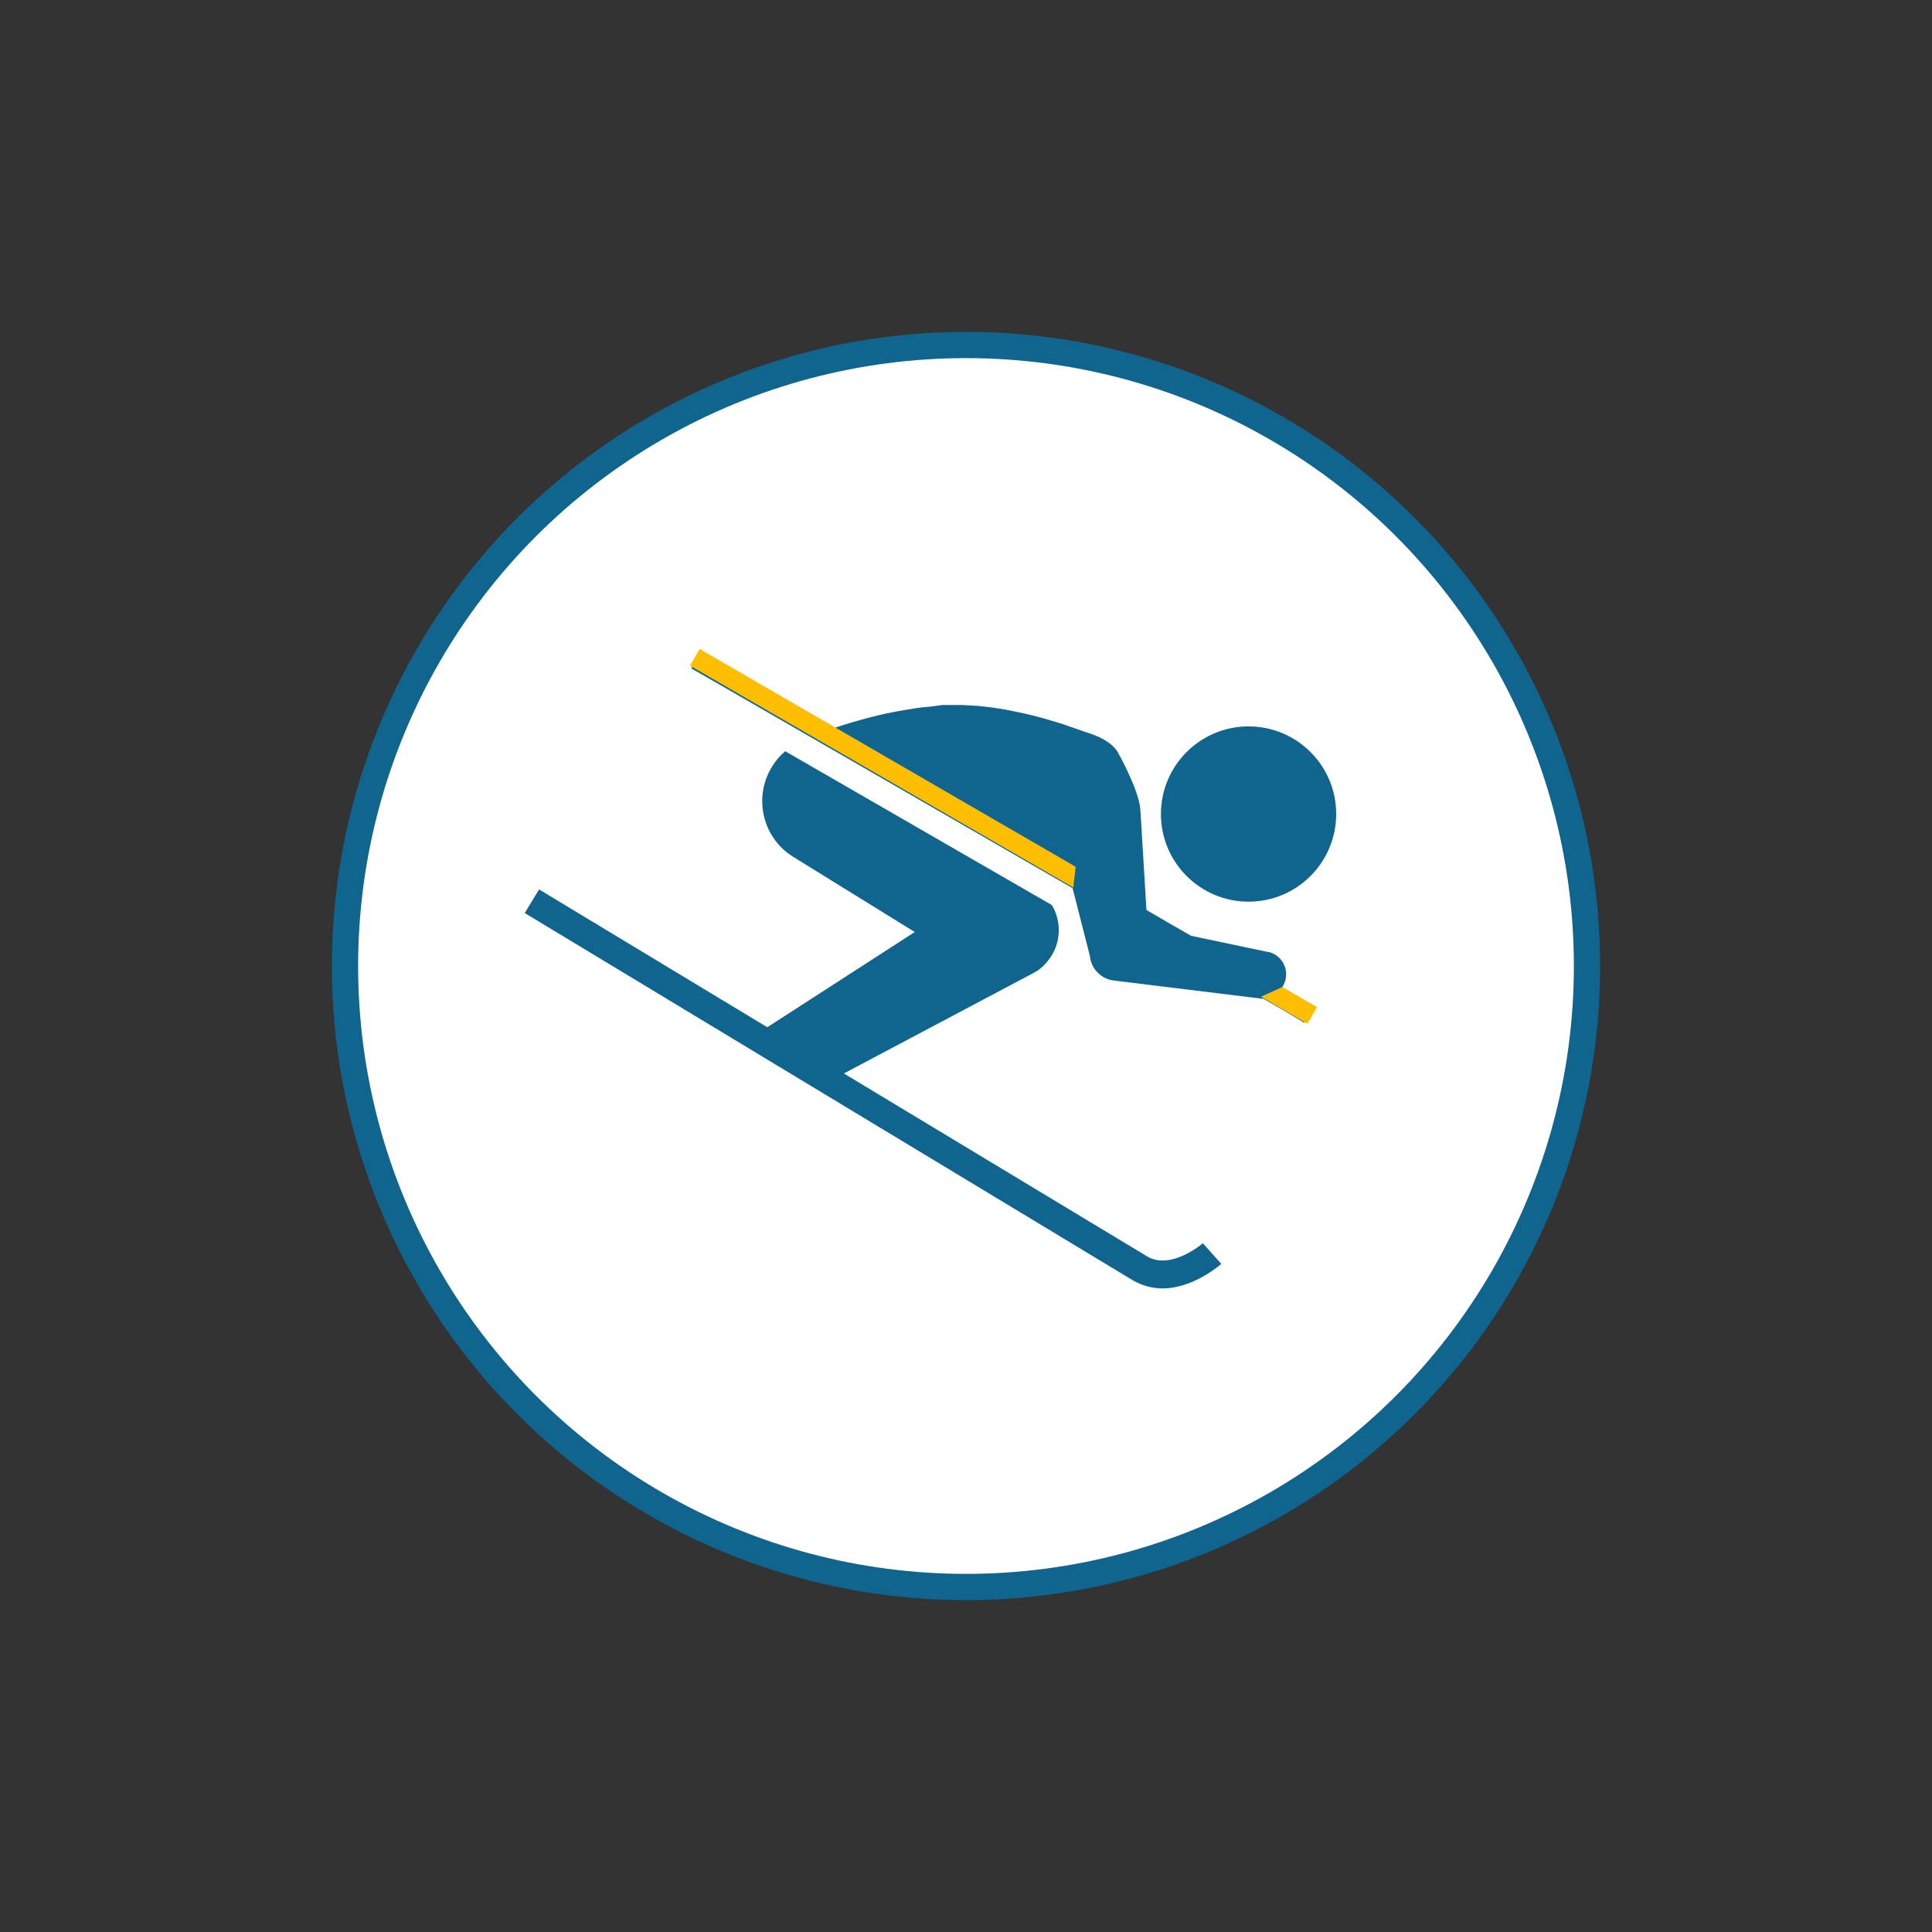
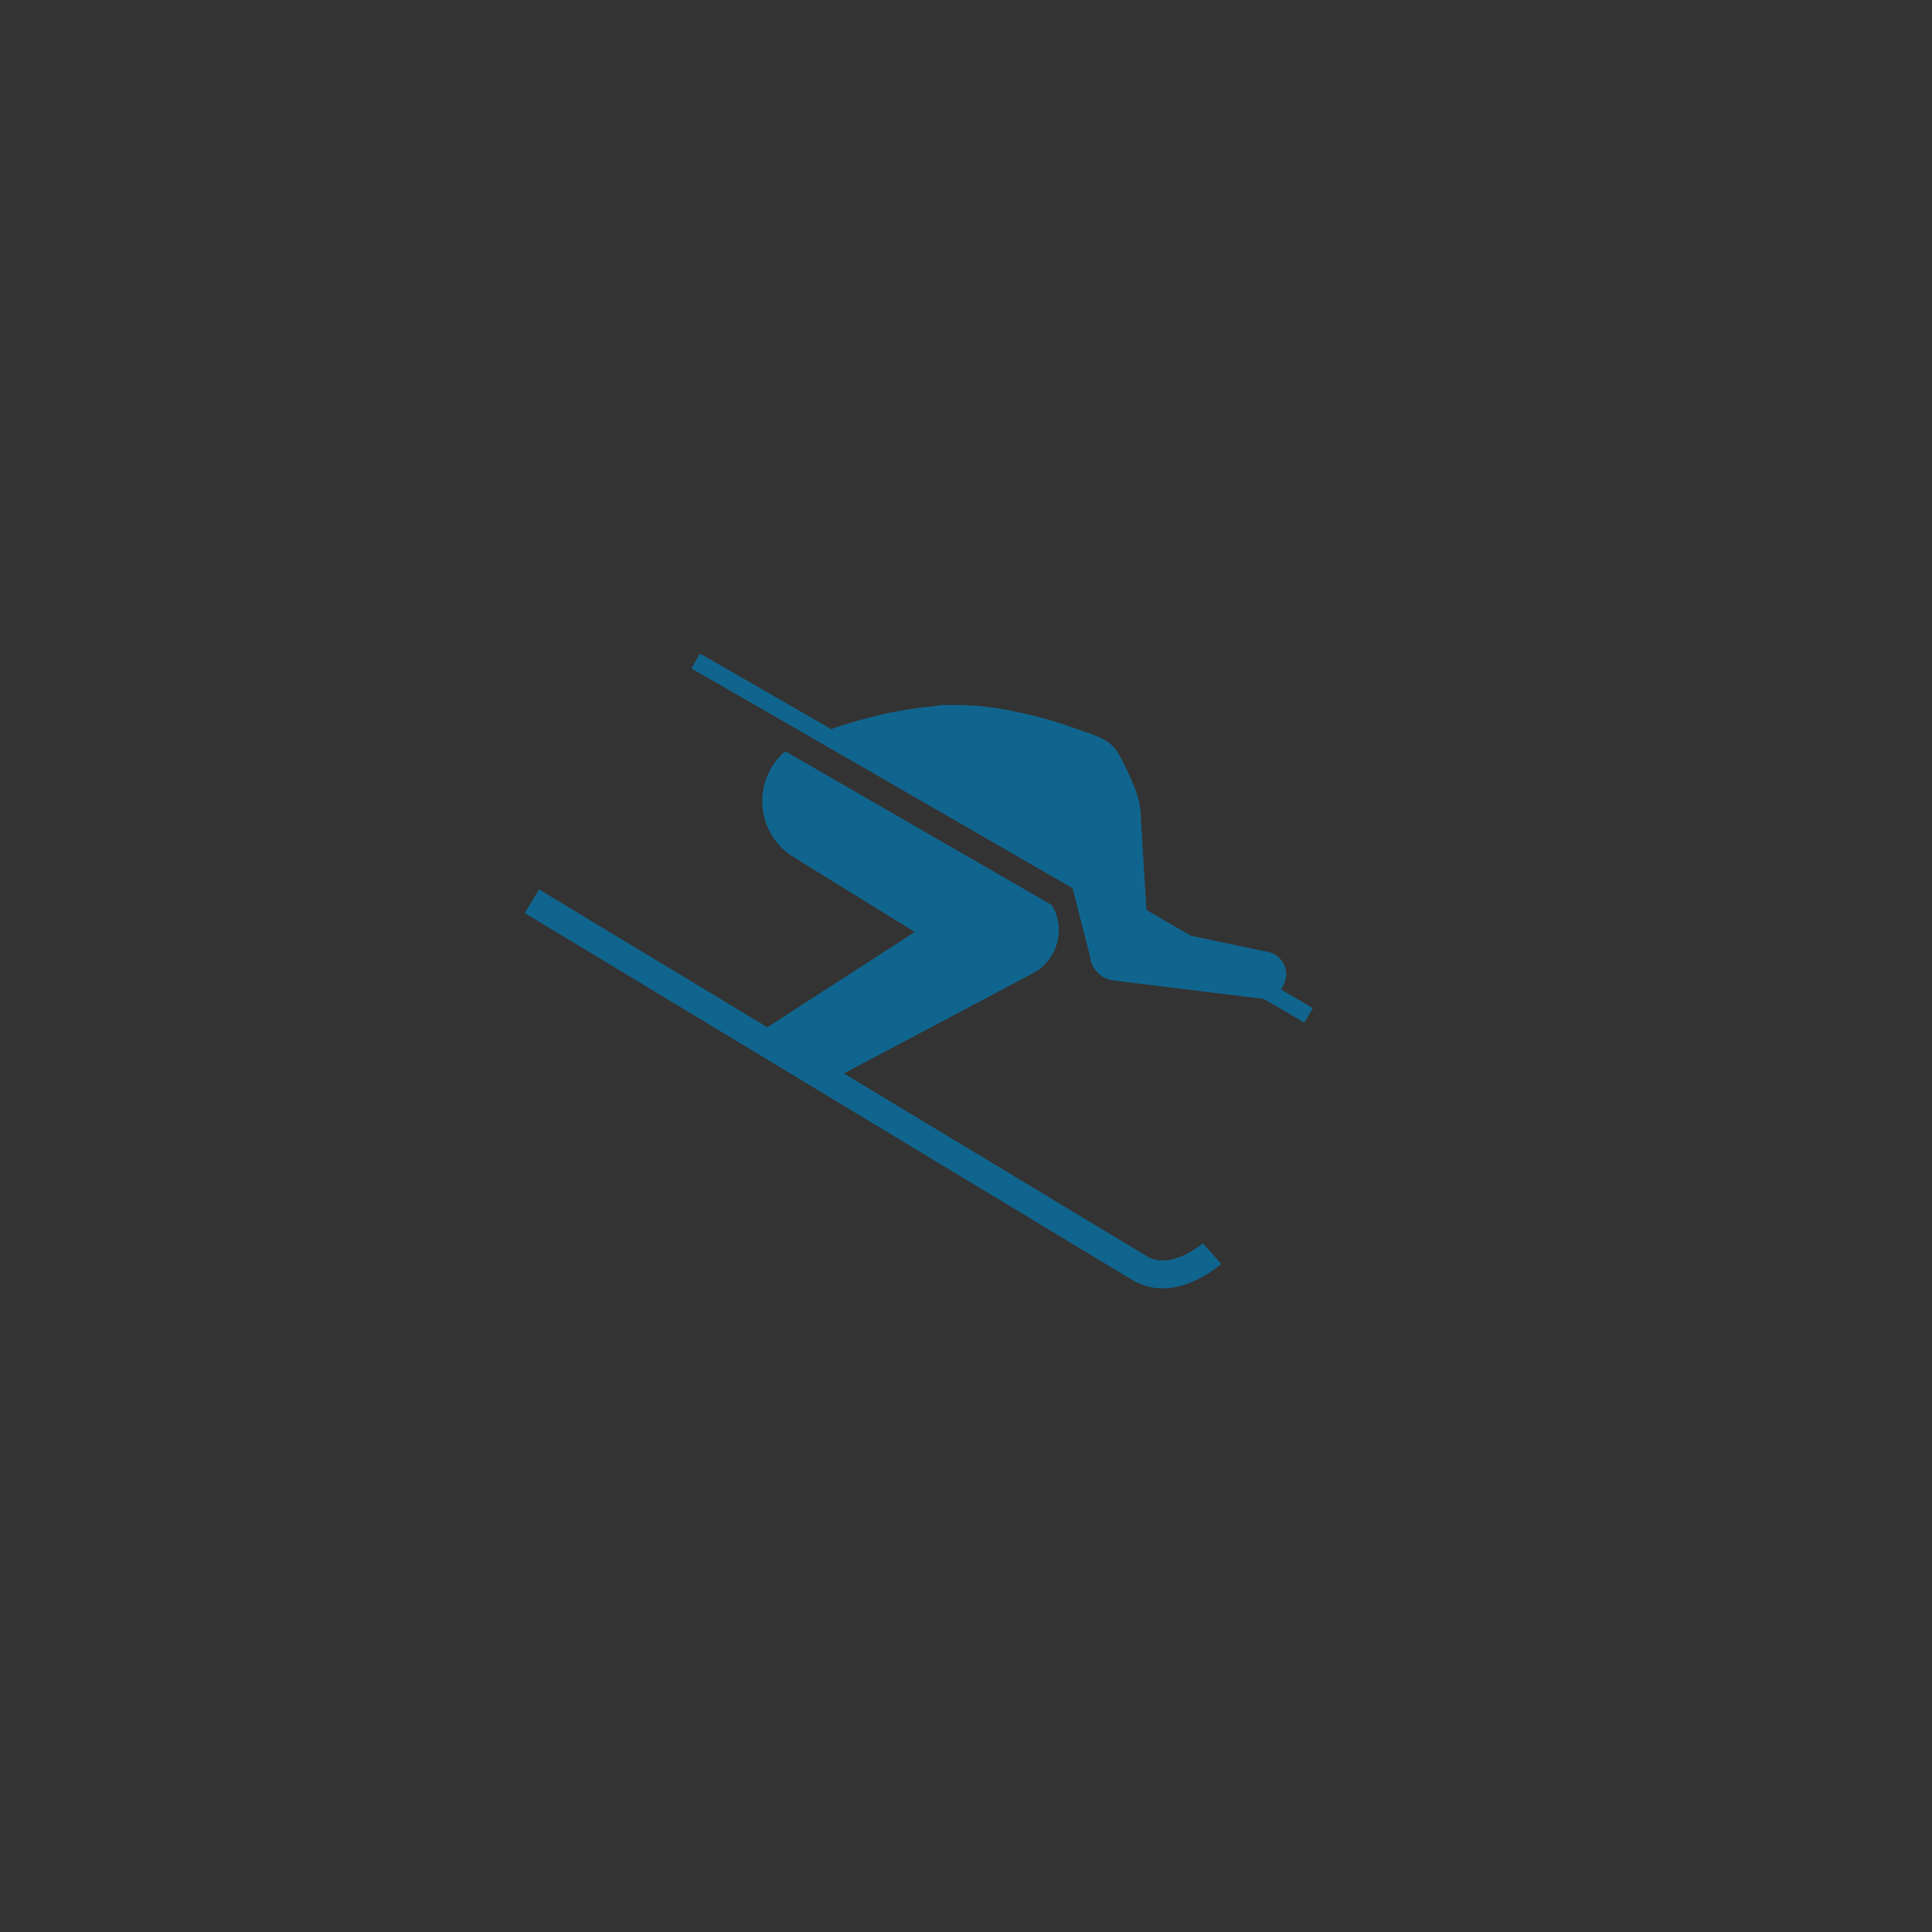
<svg xmlns="http://www.w3.org/2000/svg" version="1.1" id="Ebene_1" x="0px" y="0px" viewBox="0 0 112 112" style="enable-background:new 0 0 112 112;" xml:space="preserve">
  <rect x="0" y="0" width="112" height="112" fill="#333333" stroke="none" />
  <style type="text/css">
	.st0{fill:none;}
	.st1{fill:#FFFFFF;stroke:#10658E;stroke-width:1.521;stroke-miterlimit:10;}
	.st2{fill:#10658E;}
	.st3{fill:#FFBE00;}
</style>
  <g>
-     <rect y="0" class="st0" width="112" height="112" />
-   </g>
-   <circle class="st1" cx="56" cy="56" r="36" />
+     </g>
  <g>
-     <circle class="st2" cx="72.38" cy="47.19" r="5.08" />
    <path class="st2" d="M66.51,72.84L48.92,62.23l10.98-5.82c0.32-0.16,0.6-0.4,0.83-0.69c0.79-0.95,0.84-2.25,0.25-3.25   c-5.26-3.03-11.07-6.39-15.46-8.92c-0.3,0.25-0.56,0.55-0.77,0.9c-1.09,1.78-0.55,4.12,1.23,5.22l7.05,4.36l-8.55,5.52l-13.23-7.99   l-0.83,1.37l35.25,21.29c0.58,0.33,1.16,0.47,1.72,0.47c1.79,0,3.32-1.35,3.41-1.42l-1.07-1.2C69.75,72.06,67.9,73.66,66.51,72.84z    M50.25,49.56C50.24,49.58,50.24,49.58,50.25,49.56C50.24,49.56,50.24,49.56,50.25,49.56z" />
    <path class="st2" d="M74.53,56.76c0.16-0.72-0.32-1.44-1.02-1.58h-0.04l-4.42-0.93c-0.83-0.47-1.69-0.97-2.59-1.5l-0.35-5.79   c-0.07-1.13-1.25-3.24-1.25-3.24c-0.33-0.7-1.27-1.07-1.71-1.21l-0.33-0.11l-0.51-0.18c-0.16-0.05-0.32-0.11-0.46-0.16   c-0.32-0.11-0.63-0.21-0.95-0.3c-0.63-0.19-1.27-0.35-1.95-0.49c-0.67-0.14-1.35-0.26-2.08-0.33c-0.37-0.04-0.74-0.05-1.13-0.07   h-1.11l-0.3,0.04l-0.28,0.04c-0.18,0.02-0.35,0.04-0.53,0.05c-0.35,0.04-0.7,0.09-1.06,0.16c-0.7,0.11-1.39,0.26-2.08,0.44   c-0.67,0.18-1.34,0.37-2.01,0.6c-0.05,0.04-0.12,0.04-0.18,0.07c-4.36-2.52-7.51-4.33-7.62-4.38l-0.49,0.86   c0.21,0.11,12.1,6.97,22.1,12.74l1,3.92l0.02,0.11c0.09,0.67,0.65,1.23,1.35,1.32l8.48,1.04c0.07,0.02,0.16,0.02,0.21,0.02   c1.27,0.72,2.09,1.21,2.36,1.39l0.51-0.84c-0.21-0.14-0.88-0.53-1.85-1.09C74.41,57.11,74.5,56.93,74.53,56.76z" />
-     <path class="st3" d="M62.22,51.45L40,38.59l0.56-0.97l21.8,12.63 M74.34,57.22l2.01,1.16l-0.56,0.97l-2.69-1.57" />
    <rect x="18.8" y="17.83" class="st0" width="70.37" height="70.37" />
  </g>
</svg>